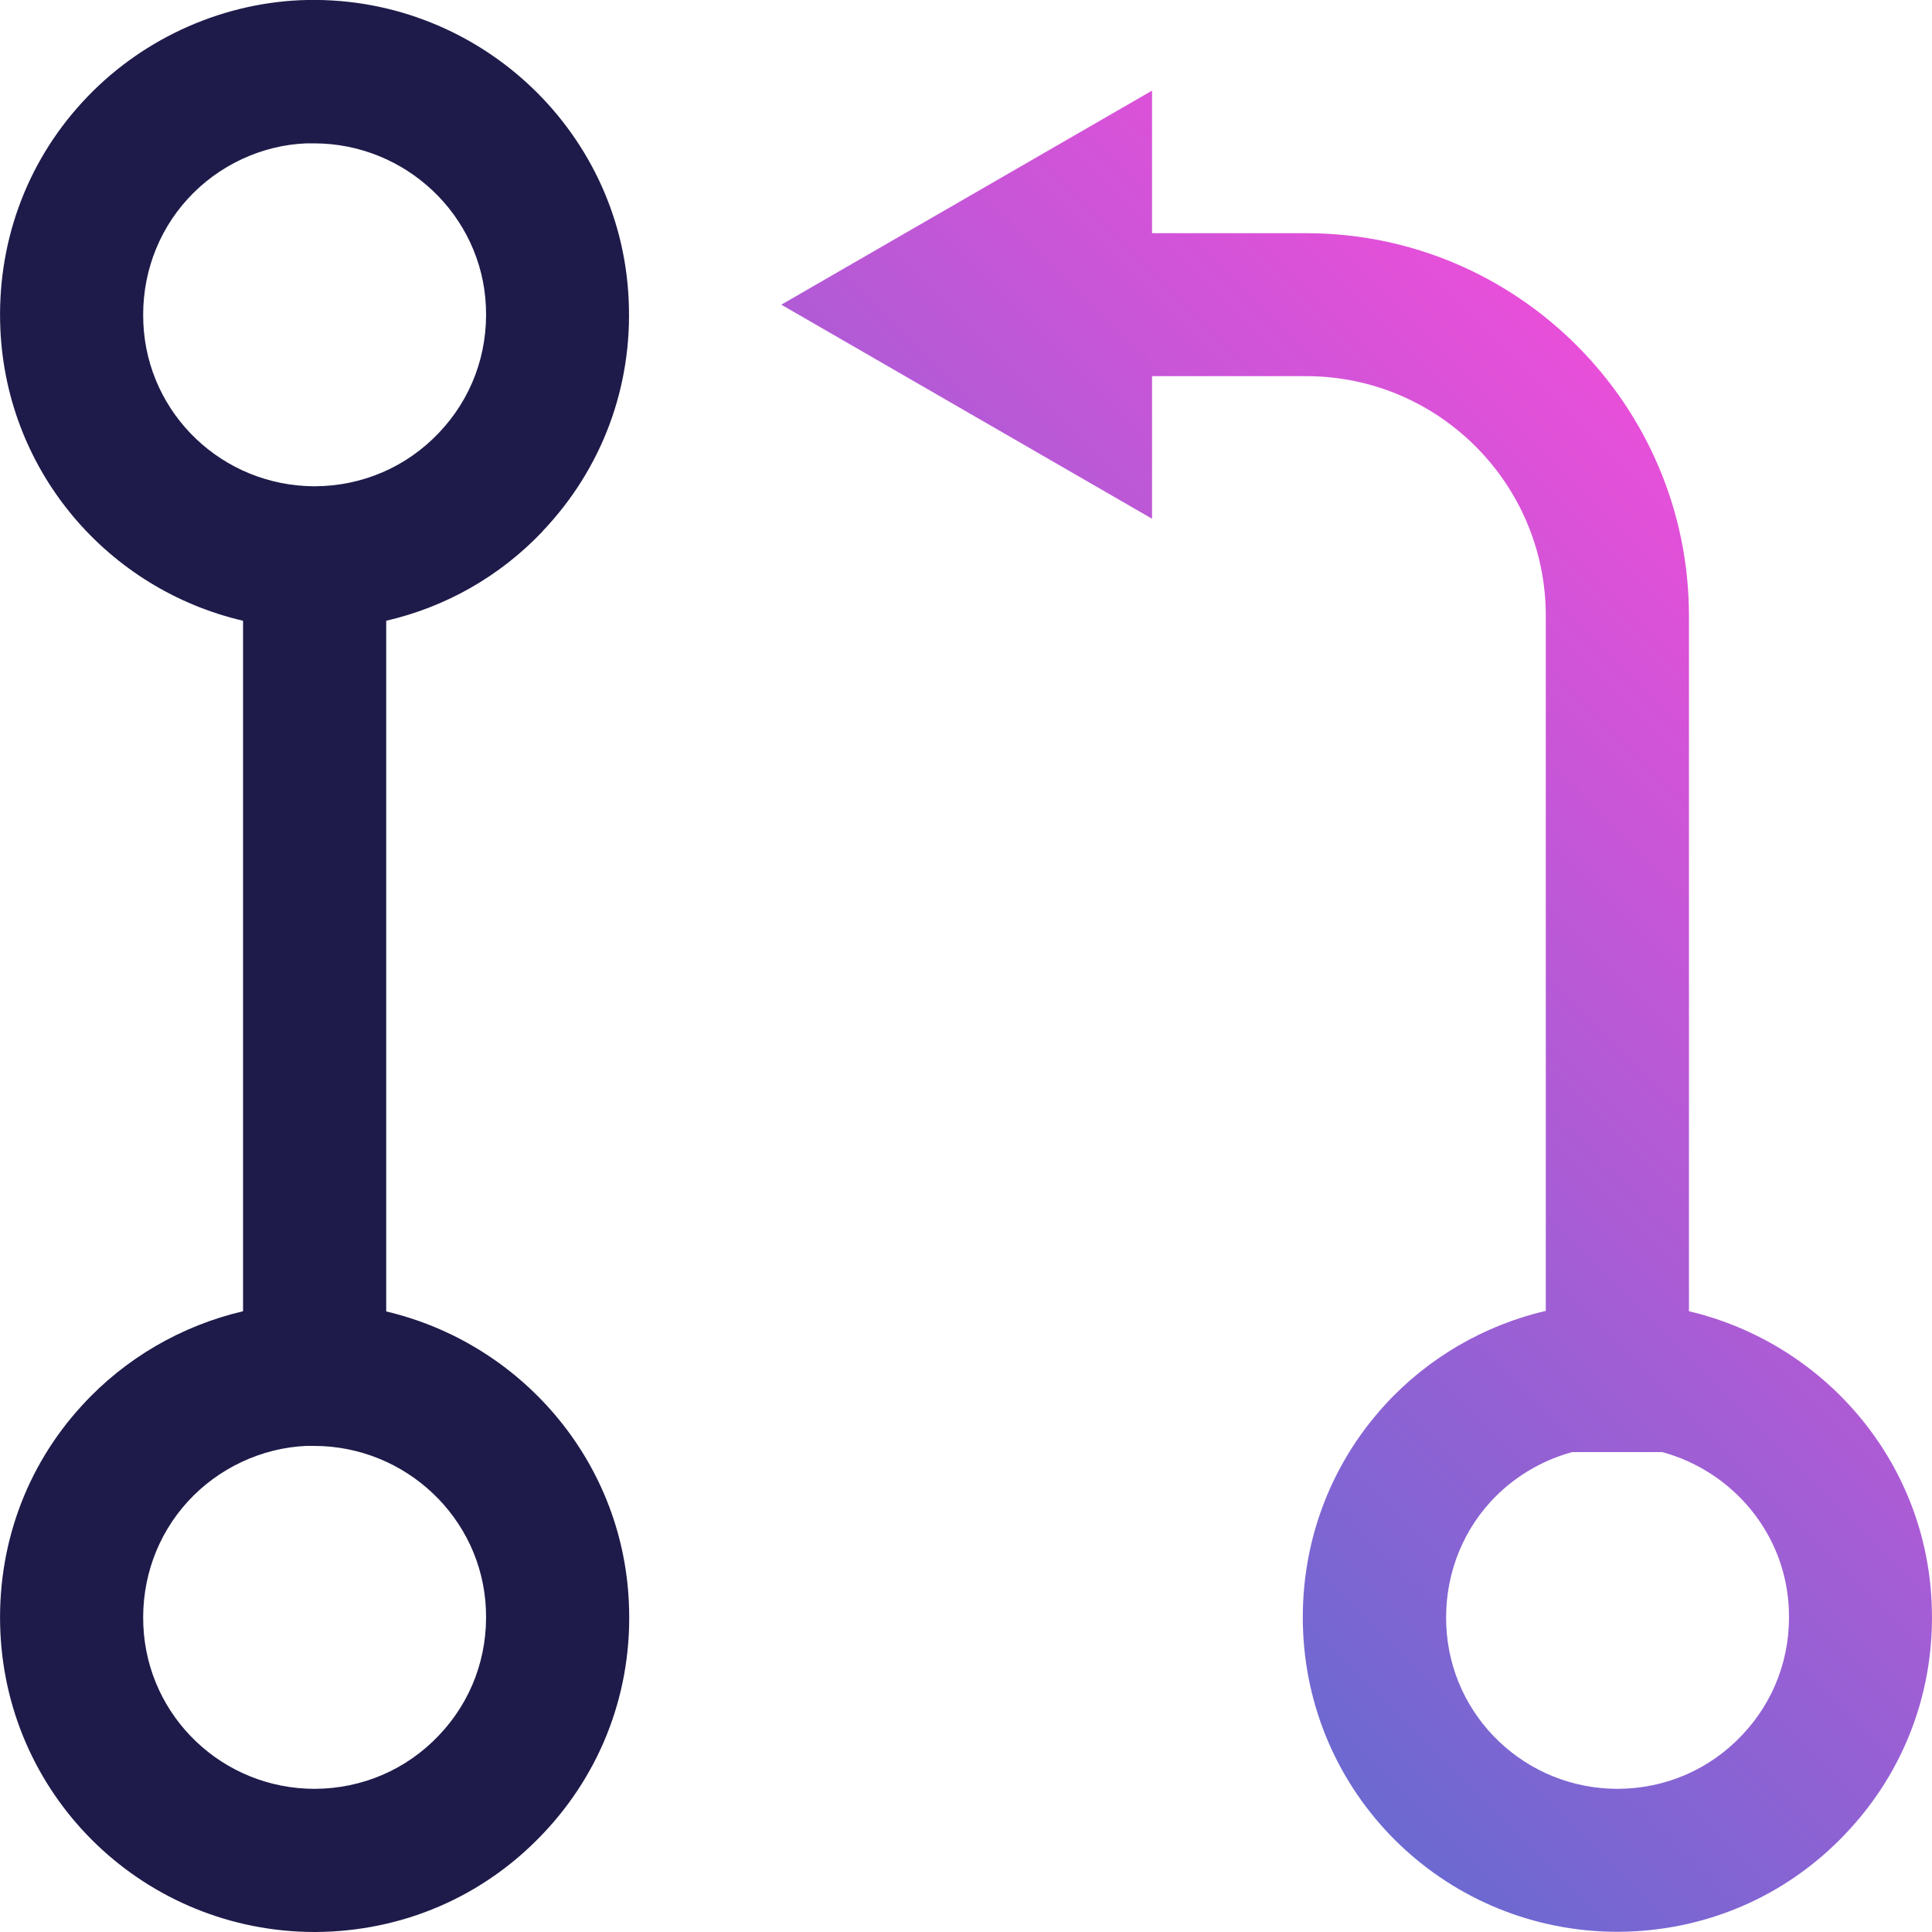
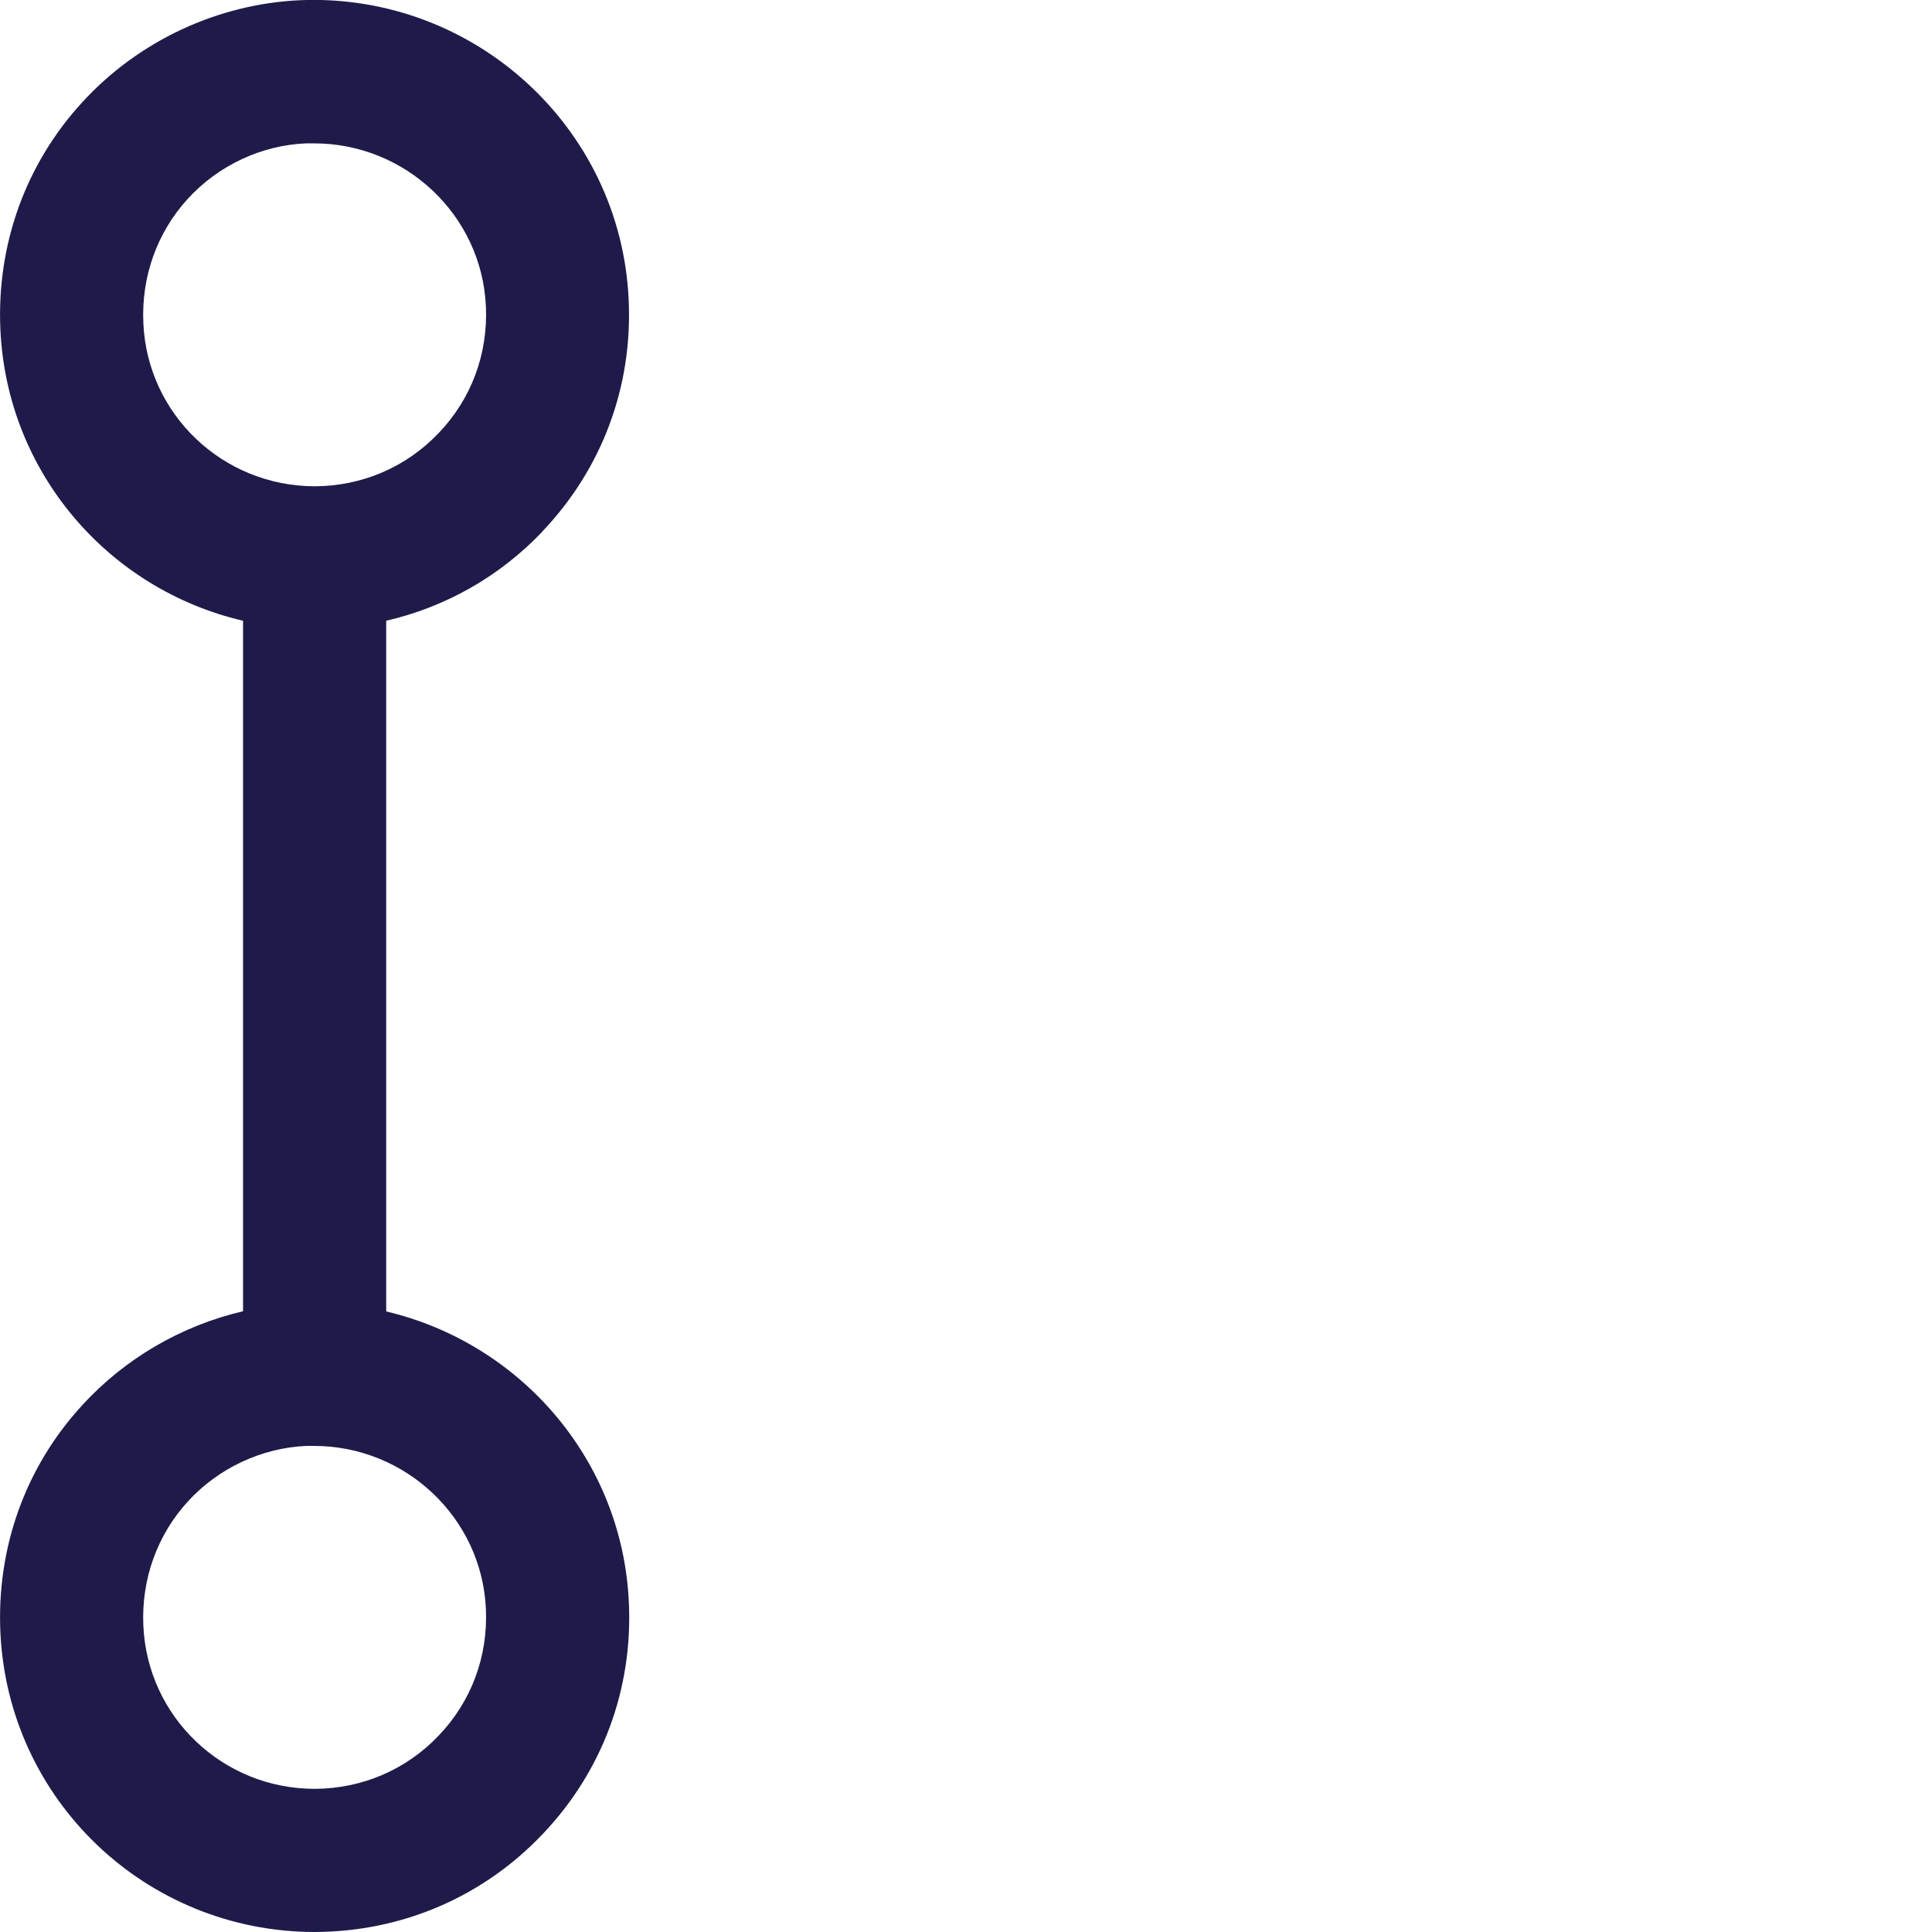
<svg xmlns="http://www.w3.org/2000/svg" id="Layer_2" viewBox="0 0 100 100">
  <defs>
    <style>.cls-1{fill:url(#linear-gradient);}.cls-2{fill:#1e1b4a;}</style>
    <linearGradient id="linear-gradient" x1="50.15" y1="73.19" x2="93.53" y2="29.81" gradientUnits="userSpaceOnUse">
      <stop offset="0" stop-color="#6c69d1" />
      <stop offset="1" stop-color="#e84fd9" />
    </linearGradient>
  </defs>
  <g id="Purple_Fushia">
    <g>
-       <path class="cls-1" d="m87.42,67.88V31.88c0-10.92-8.89-19.81-19.81-19.81h-7.98v-7.38l-19.19,11.08,19.19,11.08v-7.38h7.98c6.84,0,12.4,5.56,12.4,12.4v35.98c-3.17.74-6.1,2.43-8.32,4.86-2.93,3.2-4.44,7.38-4.24,11.77.4,8.69,7.54,15.5,16.27,15.51h.02c4.5-.02,8.68-1.81,11.77-5.06,3.09-3.24,4.68-7.5,4.47-11.99-.33-7.41-5.64-13.44-12.56-15.07Zm2.73,21.95c-1.68,1.77-3.96,2.75-6.42,2.76-4.76,0-8.66-3.72-8.87-8.44-.11-2.4.71-4.69,2.3-6.43,1.14-1.24,2.61-2.12,4.21-2.56h4.67c3.63.99,6.38,4.2,6.55,8.12.11,2.46-.75,4.78-2.44,6.55Z" />
      <path class="cls-2" d="m28.07,27.51c3.09-3.24,4.68-7.5,4.47-11.99C32.14,6.59,24.52-.36,15.54.01,11.27.2,7.16,2.12,4.26,5.29,1.32,8.49-.18,12.67.02,17.06c.34,7.41,5.6,13.45,12.56,15.07v35.74c-3.17.74-6.1,2.43-8.32,4.86C1.32,75.92-.18,80.1.02,84.49c.4,8.69,7.54,15.5,16.27,15.51h.02c4.5-.02,8.68-1.81,11.77-5.06,3.09-3.24,4.68-7.5,4.47-11.99-.33-7.41-5.64-13.44-12.56-15.07v-35.75c3.07-.71,5.86-2.28,8.09-4.62ZM7.42,16.72c-.11-2.4.71-4.69,2.3-6.43,1.58-1.73,3.82-2.78,6.14-2.87.13,0,.26,0,.39,0,4.73,0,8.69,3.71,8.9,8.44.11,2.46-.75,4.78-2.44,6.55-1.68,1.77-3.97,2.75-6.42,2.76-4.76-.01-8.66-3.72-8.87-8.44Zm17.73,66.56c.11,2.46-.75,4.78-2.44,6.55-1.68,1.77-3.97,2.75-6.42,2.76-4.76,0-8.66-3.72-8.87-8.44-.11-2.4.71-4.69,2.3-6.43,1.58-1.73,3.82-2.78,6.14-2.88.13,0,.26,0,.39,0,4.73,0,8.69,3.71,8.9,8.44Z" />
    </g>
  </g>
</svg>